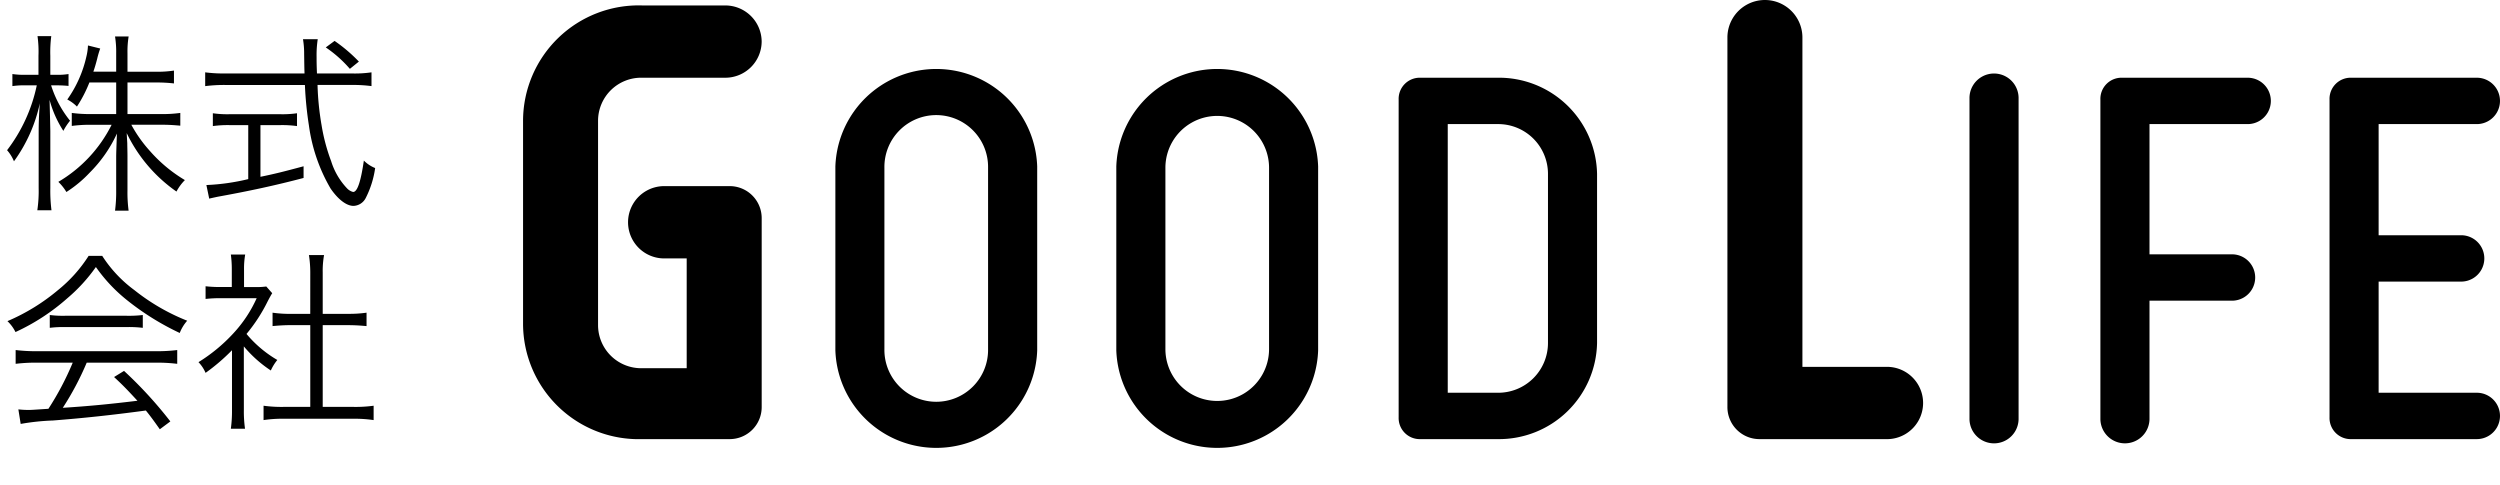
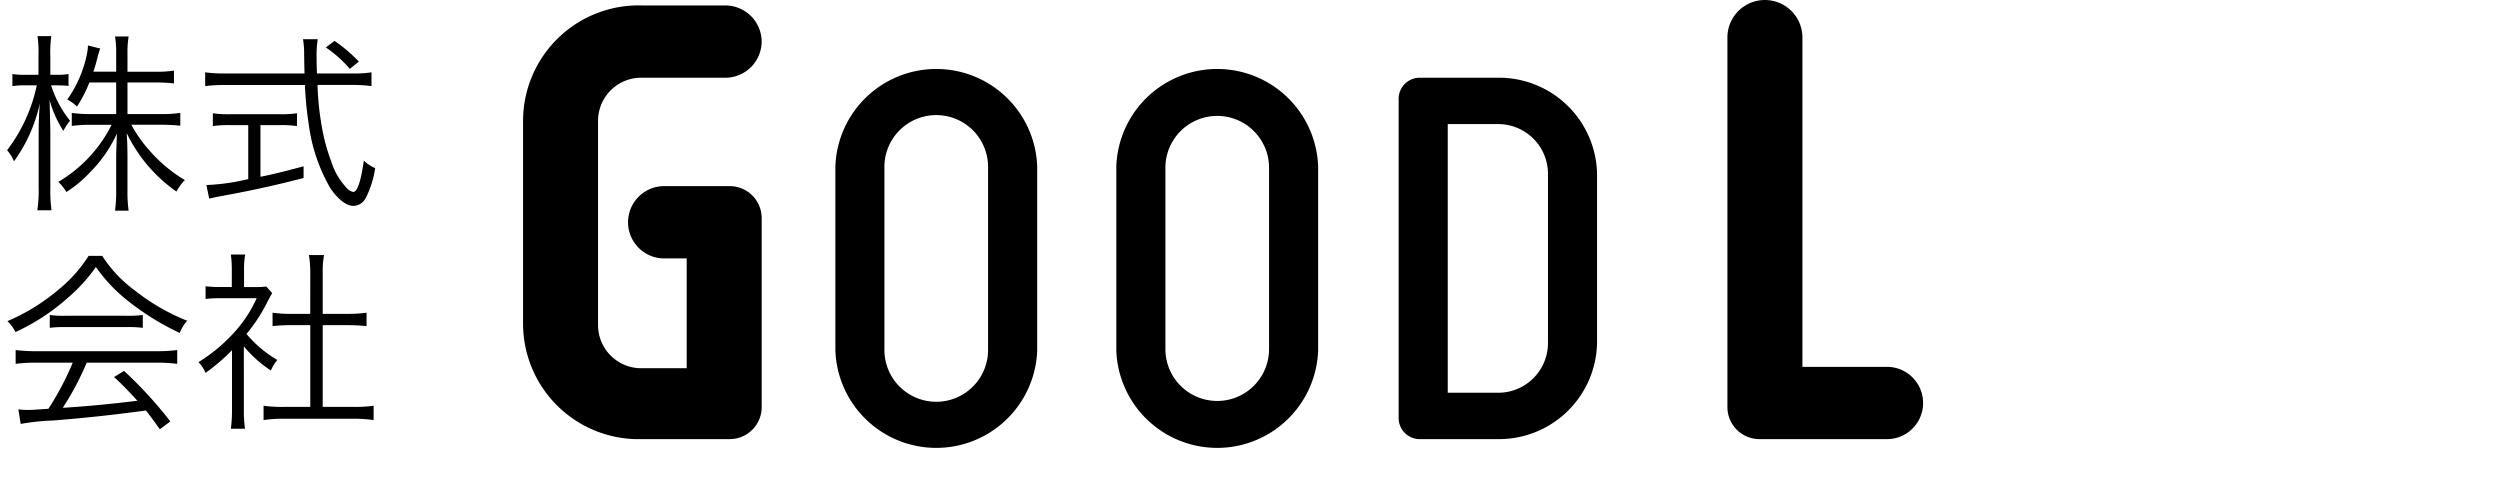
<svg xmlns="http://www.w3.org/2000/svg" id="good_life-footer" width="197.101" height="38.263" viewBox="0 0 197.101 38.263">
  <defs>
    <clipPath id="clip-path">
      <rect id="長方形_66" data-name="長方形 66" width="197.101" height="38.263" fill="none" />
    </clipPath>
  </defs>
  <g id="グループ_3709" data-name="グループ 3709">
    <g id="グループ_3708" data-name="グループ 3708" clip-path="url(#clip-path)">
      <path id="パス_711" data-name="パス 711" d="M50.645,34.62a9.114,9.114,0,0,1-9.407-9.085V9.515A9.114,9.114,0,0,1,50.645.43H57.2a2.867,2.867,0,0,1,2.85,2.849A2.867,2.867,0,0,1,57.2,6.128H50.645a3.4,3.4,0,0,0-3.494,3.387V25.642a3.4,3.4,0,0,0,3.494,3.387h3.494V20.374H52.366a2.849,2.849,0,1,1,0-5.7h5.16A2.523,2.523,0,0,1,60.052,17.2V32.093a2.524,2.524,0,0,1-2.526,2.527Z" />
      <path id="パス_712" data-name="パス 712" d="M81.773,27.632a7.961,7.961,0,0,1-15.912,0V13.117a7.961,7.961,0,0,1,15.912,0ZM77.9,13.225a4.087,4.087,0,1,0-8.173,0v14.3a4.087,4.087,0,1,0,8.173,0Z" />
      <path id="パス_713" data-name="パス 713" d="M103.922,27.632a7.961,7.961,0,0,1-15.912,0V13.117a7.961,7.961,0,0,1,15.912,0Zm-3.869-14.407a4.086,4.086,0,1,0-8.172,0v14.3a4.086,4.086,0,1,0,8.172,0Z" />
      <path id="パス_714" data-name="パス 714" d="M111.99,34.62a1.664,1.664,0,0,1-1.72-1.72V7.849a1.665,1.665,0,0,1,1.72-1.721h6.073a7.735,7.735,0,0,1,7.85,7.58V27.041a7.735,7.735,0,0,1-7.85,7.579Zm10.053-20.912a3.923,3.923,0,0,0-3.98-3.924h-3.922V30.965h3.922a3.924,3.924,0,0,0,3.98-3.924Z" />
      <path id="パス_715" data-name="パス 715" d="M138.716,34.62a2.524,2.524,0,0,1-2.526-2.527V2.957a2.956,2.956,0,1,1,5.913,0V28.922h6.665a2.849,2.849,0,1,1,0,5.7Z" />
-       <path id="パス_716" data-name="パス 716" d="M155.275,7.688a1.936,1.936,0,0,1,3.871,0V33.062a1.936,1.936,0,0,1-3.871,0Z" />
-       <path id="パス_717" data-name="パス 717" d="M169.467,23.707v9.354a1.936,1.936,0,0,1-3.871,0V7.848a1.666,1.666,0,0,1,1.72-1.72h9.891a1.828,1.828,0,1,1,0,3.656h-7.74V20.051h6.505a1.828,1.828,0,0,1,0,3.656Z" />
-       <path id="パス_718" data-name="パス 718" d="M185.381,34.62a1.666,1.666,0,0,1-1.72-1.72V7.848a1.666,1.666,0,0,1,1.72-1.72h9.891a1.828,1.828,0,1,1,0,3.656h-7.74v8.762h6.505a1.828,1.828,0,0,1,0,3.656h-6.505v8.762h7.74a1.828,1.828,0,1,1,0,3.656Z" />
      <path id="パス_739" data-name="パス 739" d="M9.16-8.9v2.49H7.168A10.5,10.5,0,0,1,5.659-6.5v1.026a10.645,10.645,0,0,1,1.509-.091H8.8a10.839,10.839,0,0,1-4.2,4.5,3.871,3.871,0,0,1,.634.8A9.537,9.537,0,0,0,7.062-1.781,10.566,10.566,0,0,0,9.22-4.874C9.175-3.8,9.16-3.2,9.16-3.063V-.392a11.6,11.6,0,0,1-.091,1.6h1.071A10.92,10.92,0,0,1,10.05-.377V-3.109c0-.347-.015-.724-.015-1-.03-.5-.03-.5-.045-.8A11.9,11.9,0,0,0,13.913-.3a3.773,3.773,0,0,1,.664-.905,11.38,11.38,0,0,1-2.731-2.264,10.625,10.625,0,0,1-1.494-2.1h2.384c.543,0,1.011.03,1.479.075V-6.5a10.114,10.114,0,0,1-1.464.091h-2.7V-8.9h2.2a11.88,11.88,0,0,1,1.464.075V-9.839a8.525,8.525,0,0,1-1.464.091h-2.2V-11.2a7.35,7.35,0,0,1,.091-1.328H9.069a7.657,7.657,0,0,1,.091,1.343v1.434h-1.8c.106-.3.211-.664.3-1.011a7.34,7.34,0,0,1,.241-.815l-.966-.241a4.3,4.3,0,0,1-.121.86,9.412,9.412,0,0,1-1.509,3.4A2.963,2.963,0,0,1,6.066-7a10.339,10.339,0,0,0,.981-1.9Zm-4.693.226a9.04,9.04,0,0,1,.936.045v-.936a5.274,5.274,0,0,1-.936.06h-.5V-11a9.835,9.835,0,0,1,.075-1.554H2.958A8.924,8.924,0,0,1,3.033-11v1.494h-1a6.159,6.159,0,0,1-1.056-.06v.951a6.5,6.5,0,0,1,1.056-.06H2.9A12.665,12.665,0,0,1,.558-3.561a3.091,3.091,0,0,1,.543.875A12.046,12.046,0,0,0,3.139-7.259c-.075,1-.091,1.63-.091,2.4V-.573a10.445,10.445,0,0,1-.106,1.75H4.059a12.233,12.233,0,0,1-.091-1.75V-5.085c-.03-1.328-.03-1.328-.06-2.445A8.6,8.6,0,0,0,4.995-5.085a4.556,4.556,0,0,1,.528-.8A8.479,8.479,0,0,1,4.029-8.677ZM24.99-9.613c-.03-.679-.03-.981-.03-1.3a8.2,8.2,0,0,1,.091-1.4H23.888a6.912,6.912,0,0,1,.091,1.177c.015,1.056.015,1.056.03,1.524H17.731A10.747,10.747,0,0,1,16.177-9.7v1.087a12.152,12.152,0,0,1,1.554-.091h6.308a28.123,28.123,0,0,0,.317,3.2A13.4,13.4,0,0,0,26.061-.543C26.65.317,27.314.83,27.872.83A1.132,1.132,0,0,0,28.838.2a7.469,7.469,0,0,0,.739-2.354,2.617,2.617,0,0,1-.89-.589c-.241,1.66-.513,2.475-.845,2.475a.993.993,0,0,1-.483-.287A5.46,5.46,0,0,1,26.107-2.7a14.655,14.655,0,0,1-.755-2.837,21.868,21.868,0,0,1-.317-3.169h2.7a11.192,11.192,0,0,1,1.554.091V-9.7a9.15,9.15,0,0,1-1.464.091ZM19.572-5.538v4.256a17.044,17.044,0,0,1-3.3.468L16.494.257c.181-.045.468-.106.679-.151,2.505-.453,4.527-.89,6.761-1.479v-.921c-1.63.438-2.279.6-3.4.83V-5.538h1.539a8.379,8.379,0,0,1,1.343.075V-6.474a8.023,8.023,0,0,1-1.358.075H18.154a8.113,8.113,0,0,1-1.373-.075v1.011a8.584,8.584,0,0,1,1.358-.075Zm8.722-5.01a12.443,12.443,0,0,0-1.916-1.63l-.694.513a9.712,9.712,0,0,1,1.9,1.69Z" transform="translate(0 15.403)" />
      <path id="パス_738" data-name="パス 738" d="M5.734-4.059A22.75,22.75,0,0,1,3.818-.423c-1.358.091-1.358.091-1.6.091a6.985,6.985,0,0,1-.77-.045L1.63.77A18.1,18.1,0,0,1,4.18.5C6.534.317,8.813.075,11.5-.287c.317.392.513.649,1.1,1.479l.83-.619A32.639,32.639,0,0,0,9.779-3.41l-.785.483c.664.619.936.89,1.841,1.871C8.6-.785,7.032-.634,4.95-.5A22.7,22.7,0,0,0,6.836-4.059h5.417a13.1,13.1,0,0,1,1.72.091V-5.055a12.788,12.788,0,0,1-1.72.091h-9.3a12.944,12.944,0,0,1-1.72-.091v1.087a12.944,12.944,0,0,1,1.72-.091Zm1.253-8.42a11.1,11.1,0,0,1-2.4,2.686,15.832,15.832,0,0,1-4,2.46,3.029,3.029,0,0,1,.634.86A16.577,16.577,0,0,0,5.3-9.13,13.06,13.06,0,0,0,7.56-11.6a12.53,12.53,0,0,0,2.414,2.58A20.732,20.732,0,0,0,14.17-6.4a3.2,3.2,0,0,1,.589-.966,16.3,16.3,0,0,1-4.165-2.414,10.148,10.148,0,0,1-2.535-2.7ZM3.924-6.806A8.678,8.678,0,0,1,5.1-6.866H9.99a9.289,9.289,0,0,1,1.268.06V-7.817a9.149,9.149,0,0,1-1.268.06H5.116a7.966,7.966,0,0,1-1.192-.06Zm15.3,1.464a9.808,9.808,0,0,0,2.128,1.9,3.624,3.624,0,0,1,.513-.83,9.15,9.15,0,0,1-2.43-2.052A13.006,13.006,0,0,0,21.1-8.888c.166-.317.257-.483.362-.649l-.468-.528a5.5,5.5,0,0,1-.875.045H19.24v-1.388a6.432,6.432,0,0,1,.091-1.177H18.2a8.66,8.66,0,0,1,.075,1.162v1.4h-.89a9.909,9.909,0,0,1-1.177-.06v1a10.429,10.429,0,0,1,1.207-.06h2.822a10.232,10.232,0,0,1-1.871,2.807A13,13,0,0,1,15.649-4.1a2.839,2.839,0,0,1,.558.845A15.471,15.471,0,0,0,18.29-5.04V-.347A10.272,10.272,0,0,1,18.2,1.147h1.117a9.767,9.767,0,0,1-.091-1.479Zm5.236-2.565H22.968A9.63,9.63,0,0,1,21.489-8v1.056c.468-.045.966-.075,1.479-.075h1.494V-.573H22.409a10.5,10.5,0,0,1-1.63-.091V.468A9.969,9.969,0,0,1,22.394.362h5.433a10.3,10.3,0,0,1,1.63.106V-.664a10.5,10.5,0,0,1-1.63.091H25.443V-7.017h1.977c.528,0,1.011.03,1.479.075V-8a9.767,9.767,0,0,1-1.479.091H25.443v-3.26a7.111,7.111,0,0,1,.106-1.373H24.356a8.958,8.958,0,0,1,.106,1.373Z" transform="translate(0 32.652)" />
    </g>
  </g>
</svg>